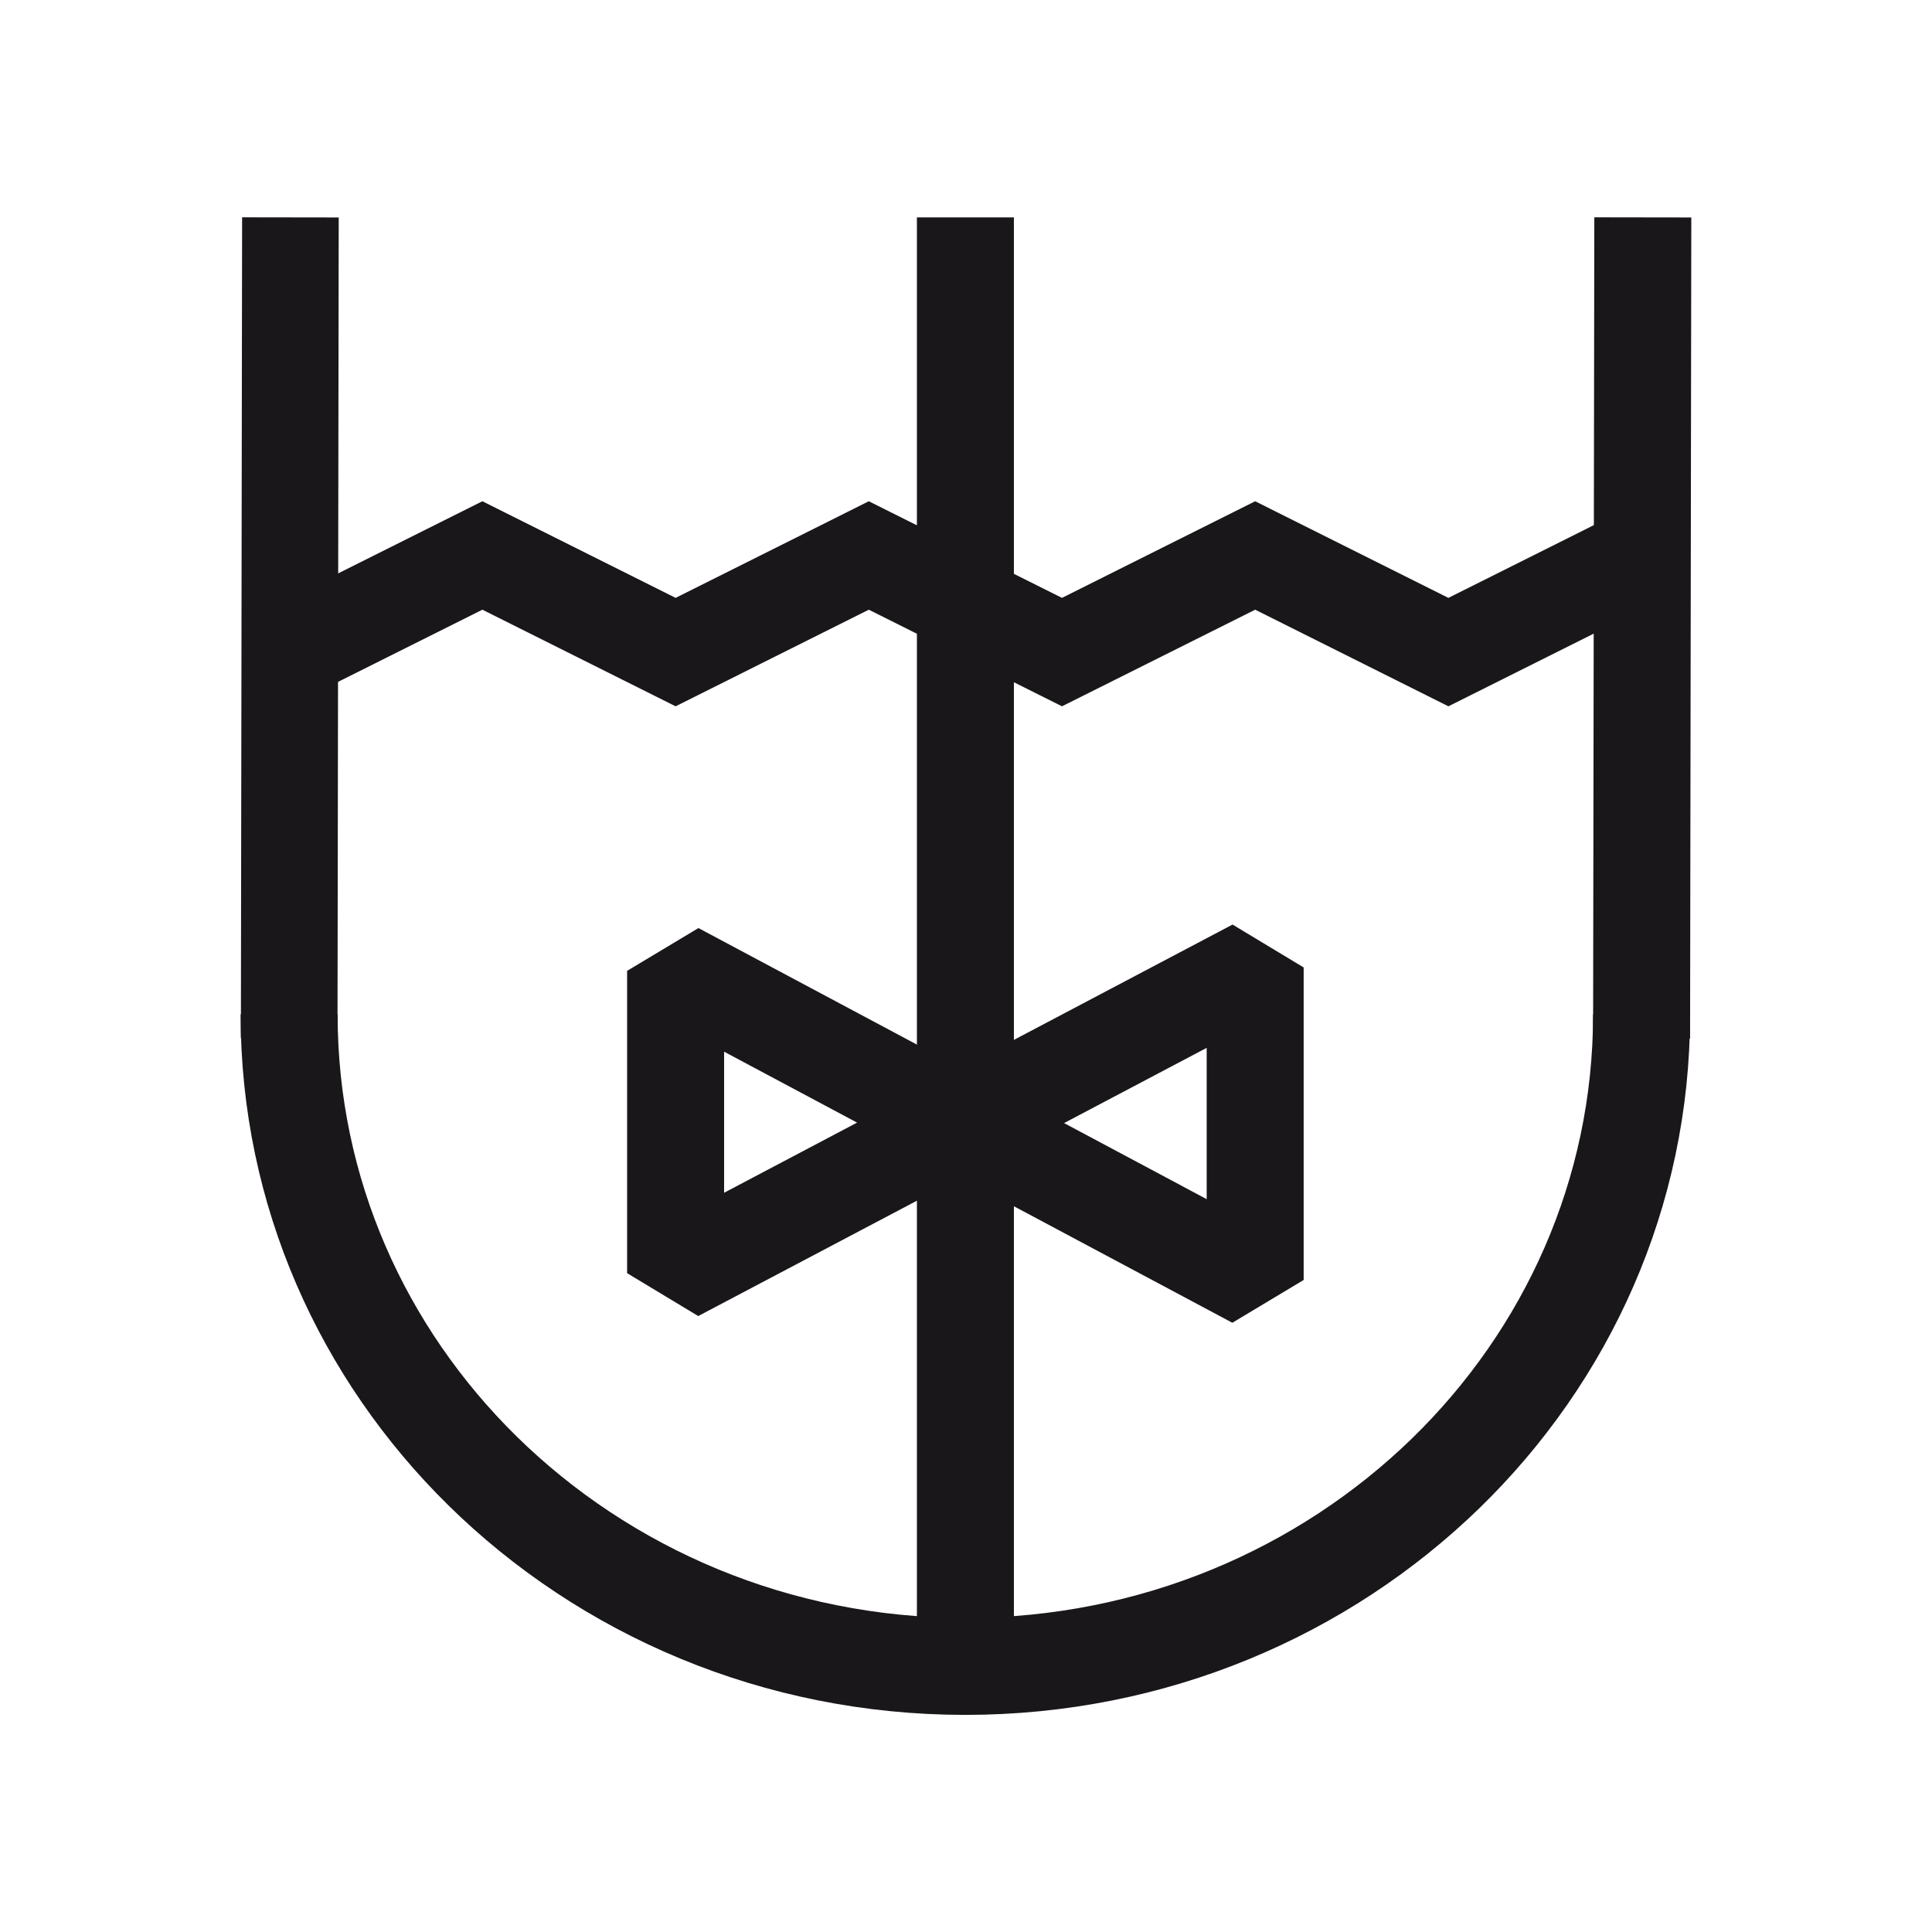
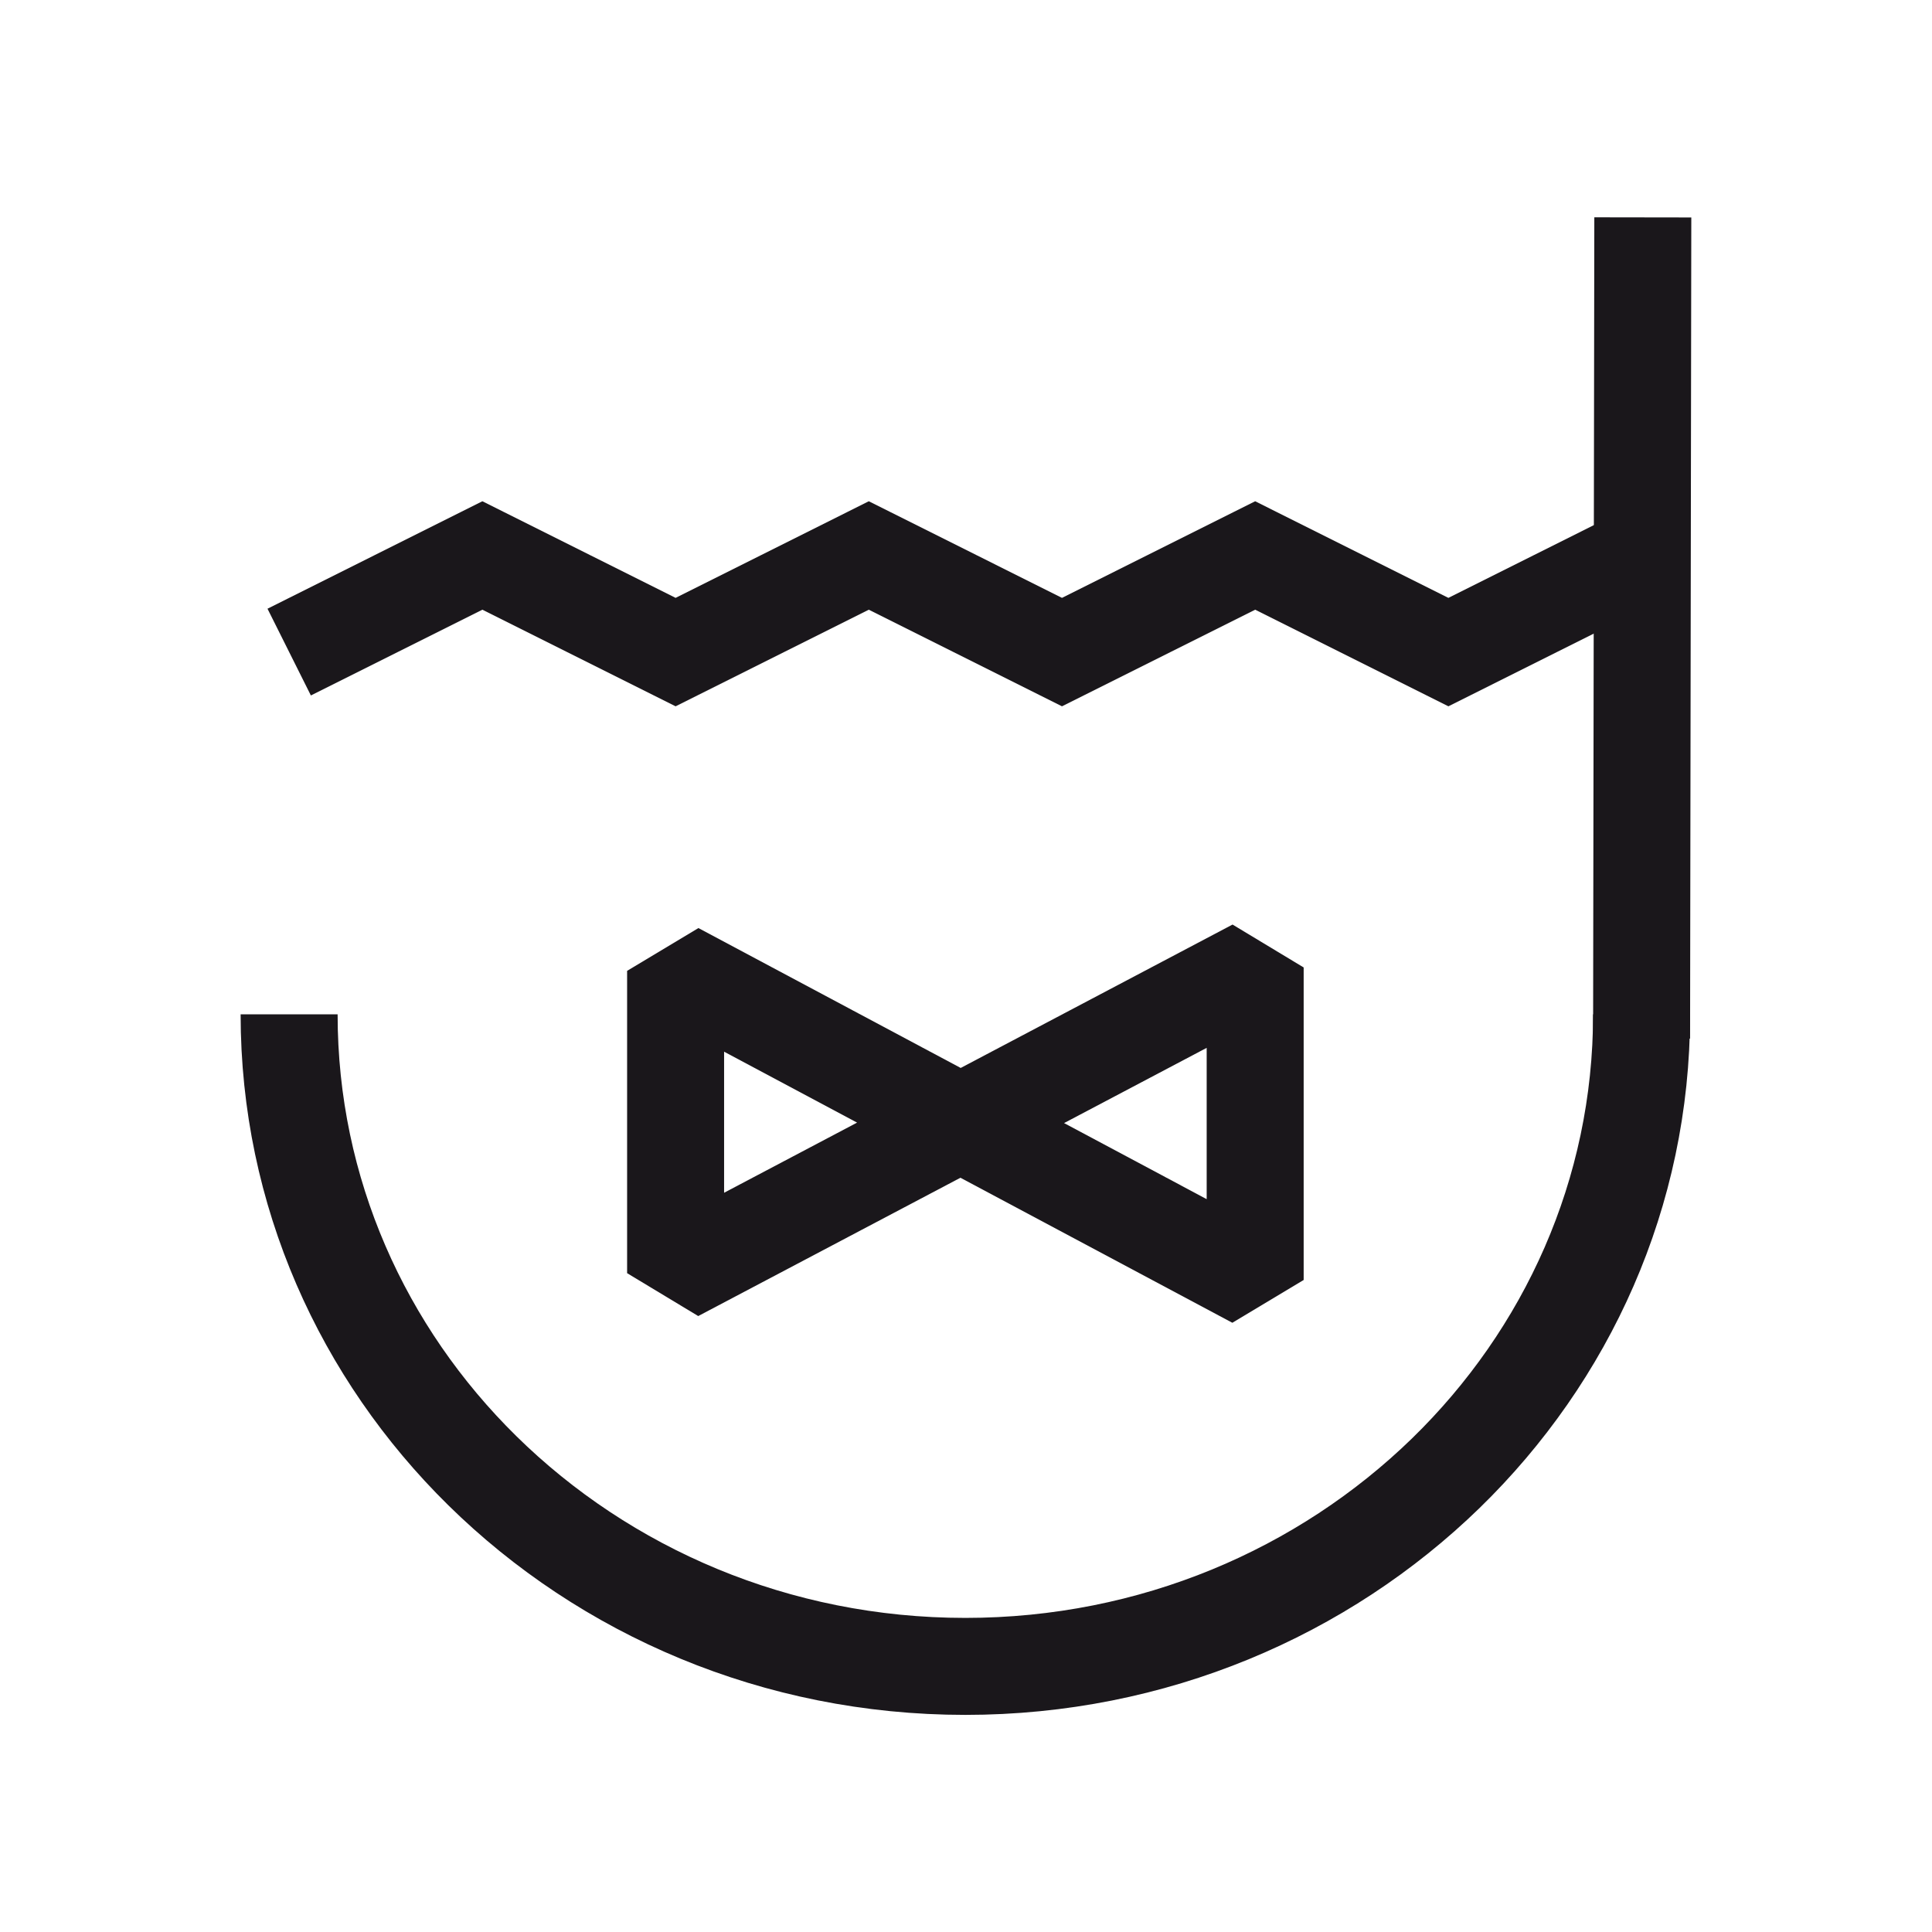
<svg xmlns="http://www.w3.org/2000/svg" id="NEWICons" viewBox="0 0 566.93 566.93">
  <defs>
    <style>.cls-1,.cls-2,.cls-3{fill:none;stroke:#1a171b;}.cls-1,.cls-3{stroke-linejoin:bevel;}.cls-1,.cls-2{stroke-width:28.46px;}.cls-2{stroke-miterlimit:10;}.cls-3{stroke-width:28.35px;}</style>
  </defs>
  <title>200213_SAG_Facelift_Icons_Overview_new_naming_Sartorius</title>
  <polygon class="cls-1" points="198.25 284.89 368.32 375.6 368.32 283.89 198.25 373.6 198.25 284.89" />
-   <line class="cls-2" x1="283.29" y1="63.79" x2="283.29" y2="488.99" />
  <line class="cls-1" x1="481.71" y1="304.74" x2="482.07" y2="63.79" />
-   <line class="cls-3" x1="85.22" y1="63.79" x2="84.86" y2="304.74" />
  <path class="cls-1" d="M481.71,297.65c0,52.5-21.93,100.07-57.44,134.64-36,35-85.85,56.7-141,56.7-55.53,0-105.72-22-141.74-57.43-35.07-34.51-56.69-81.78-56.69-133.91" />
  <polyline class="cls-2" points="84.86 191.35 141.55 163 198.25 191.35 254.94 163 311.63 191.35 368.32 163 425.02 191.35 481.71 163" />
</svg>